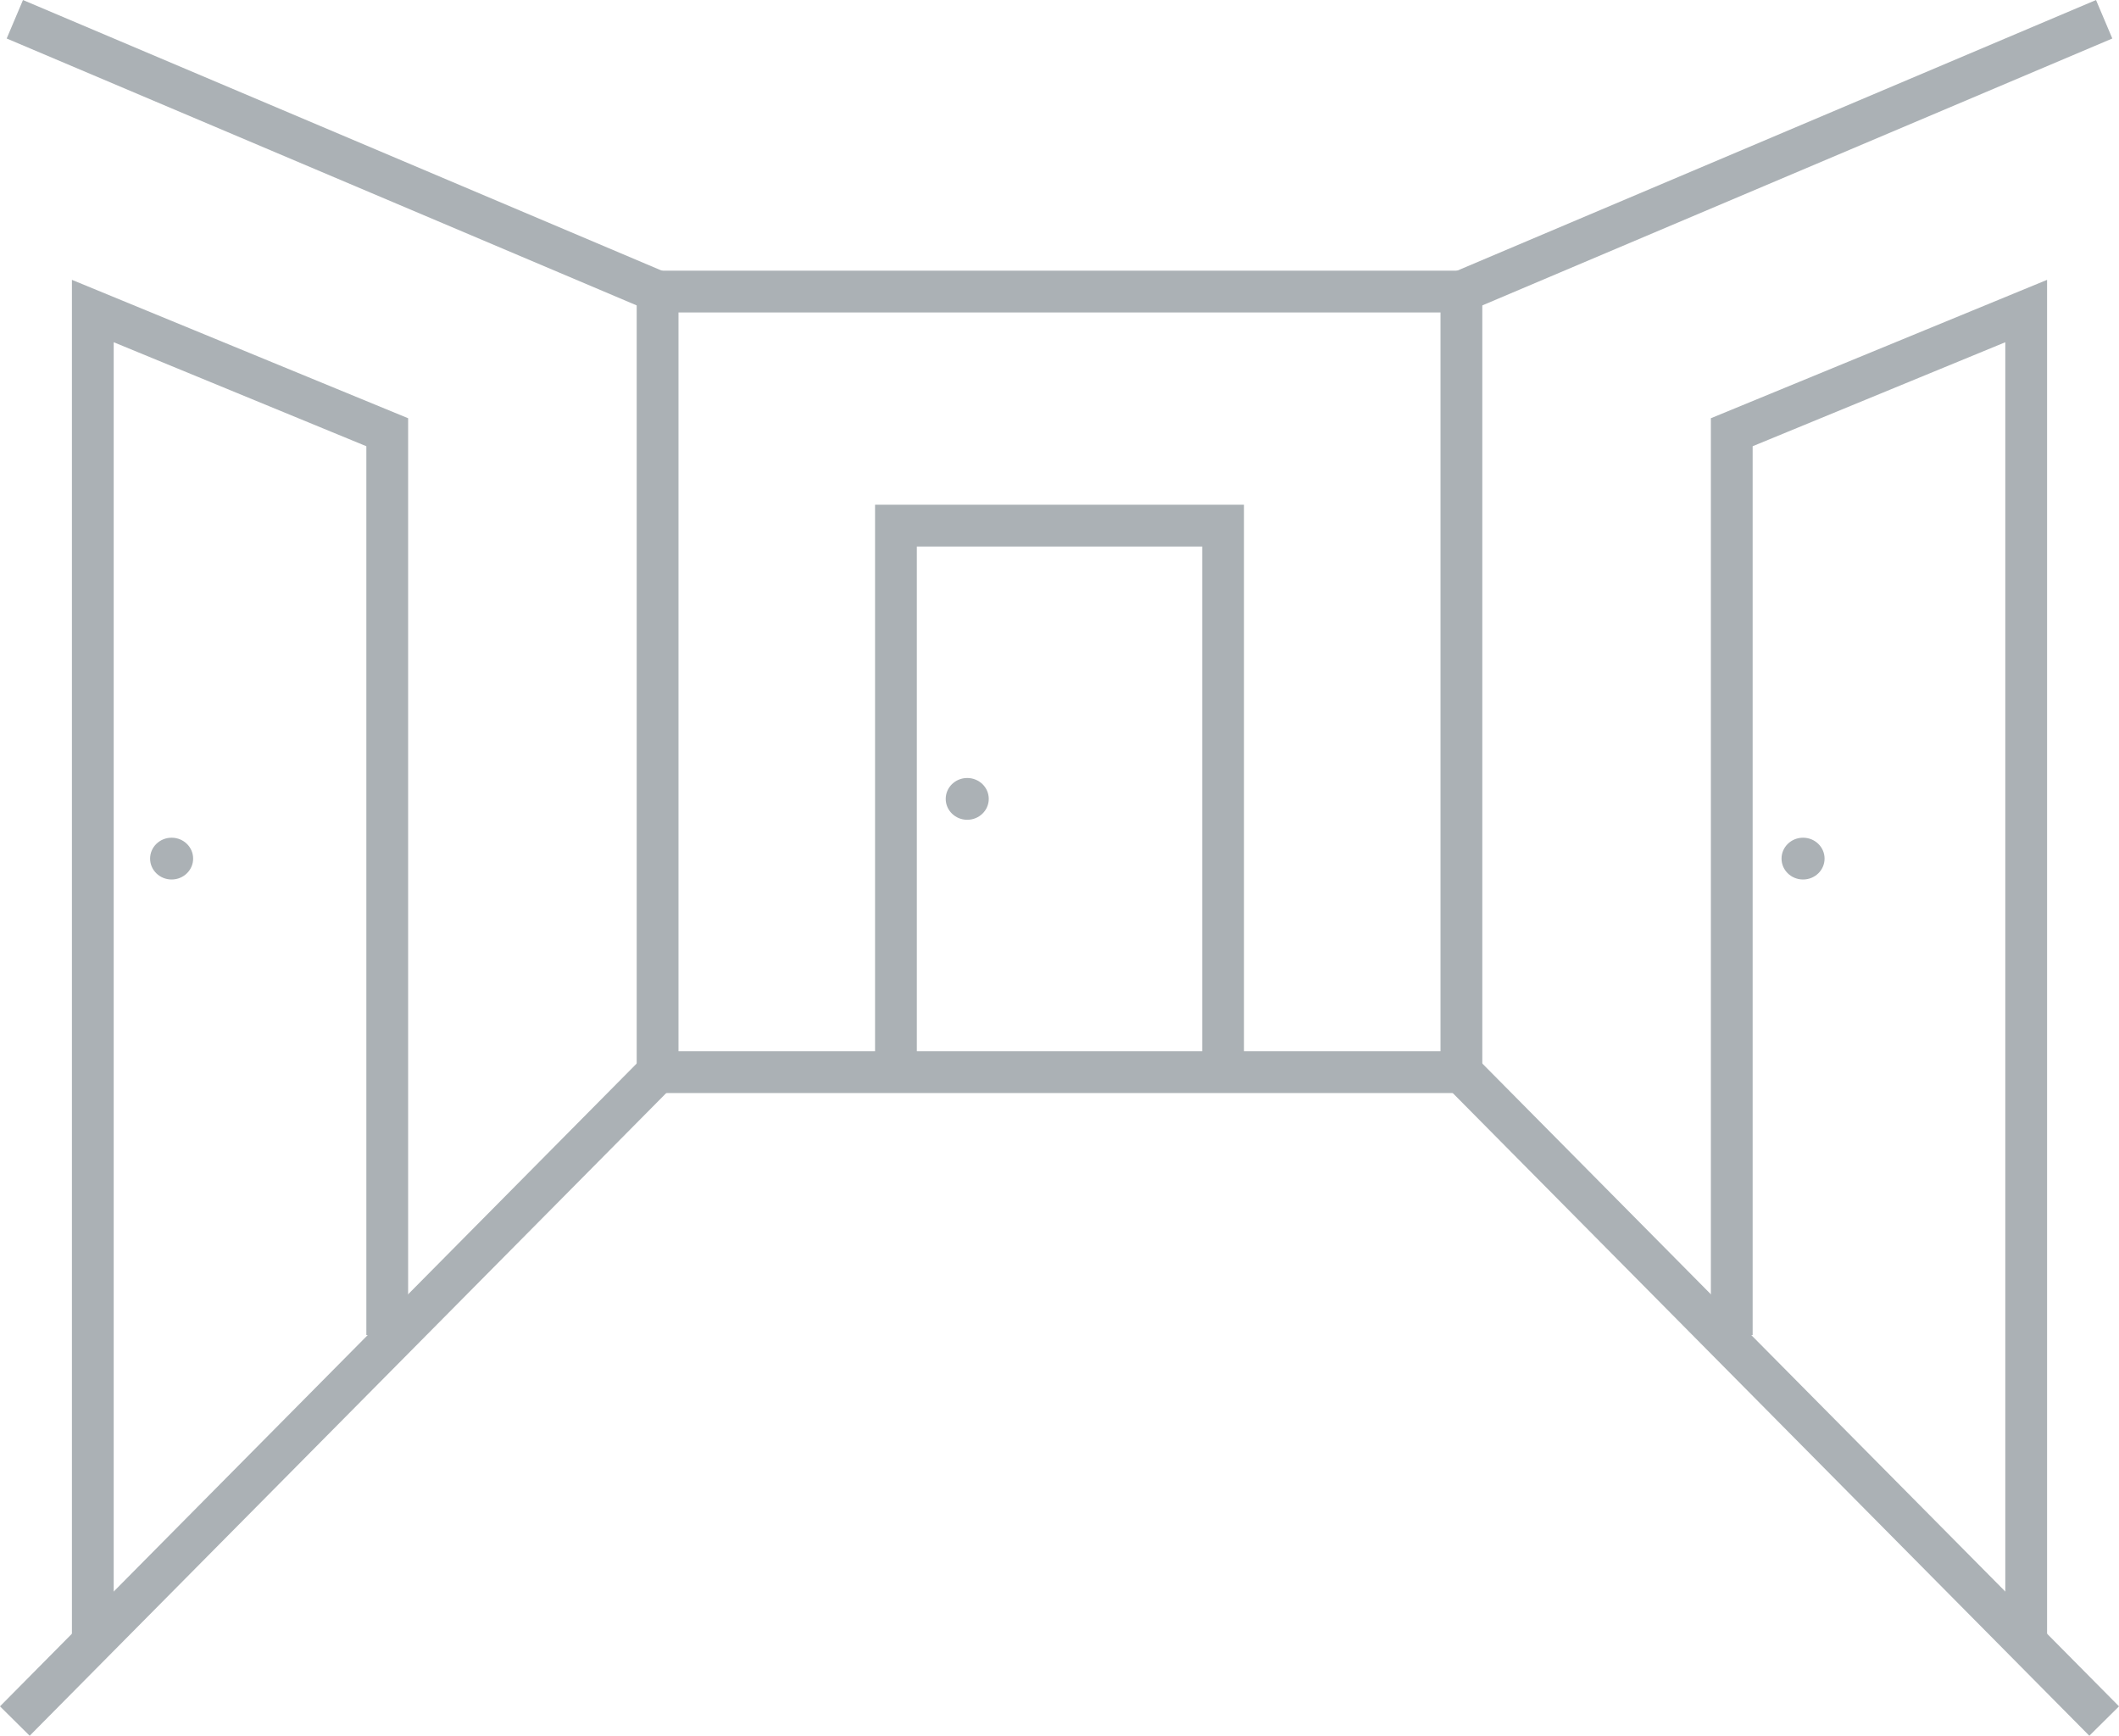
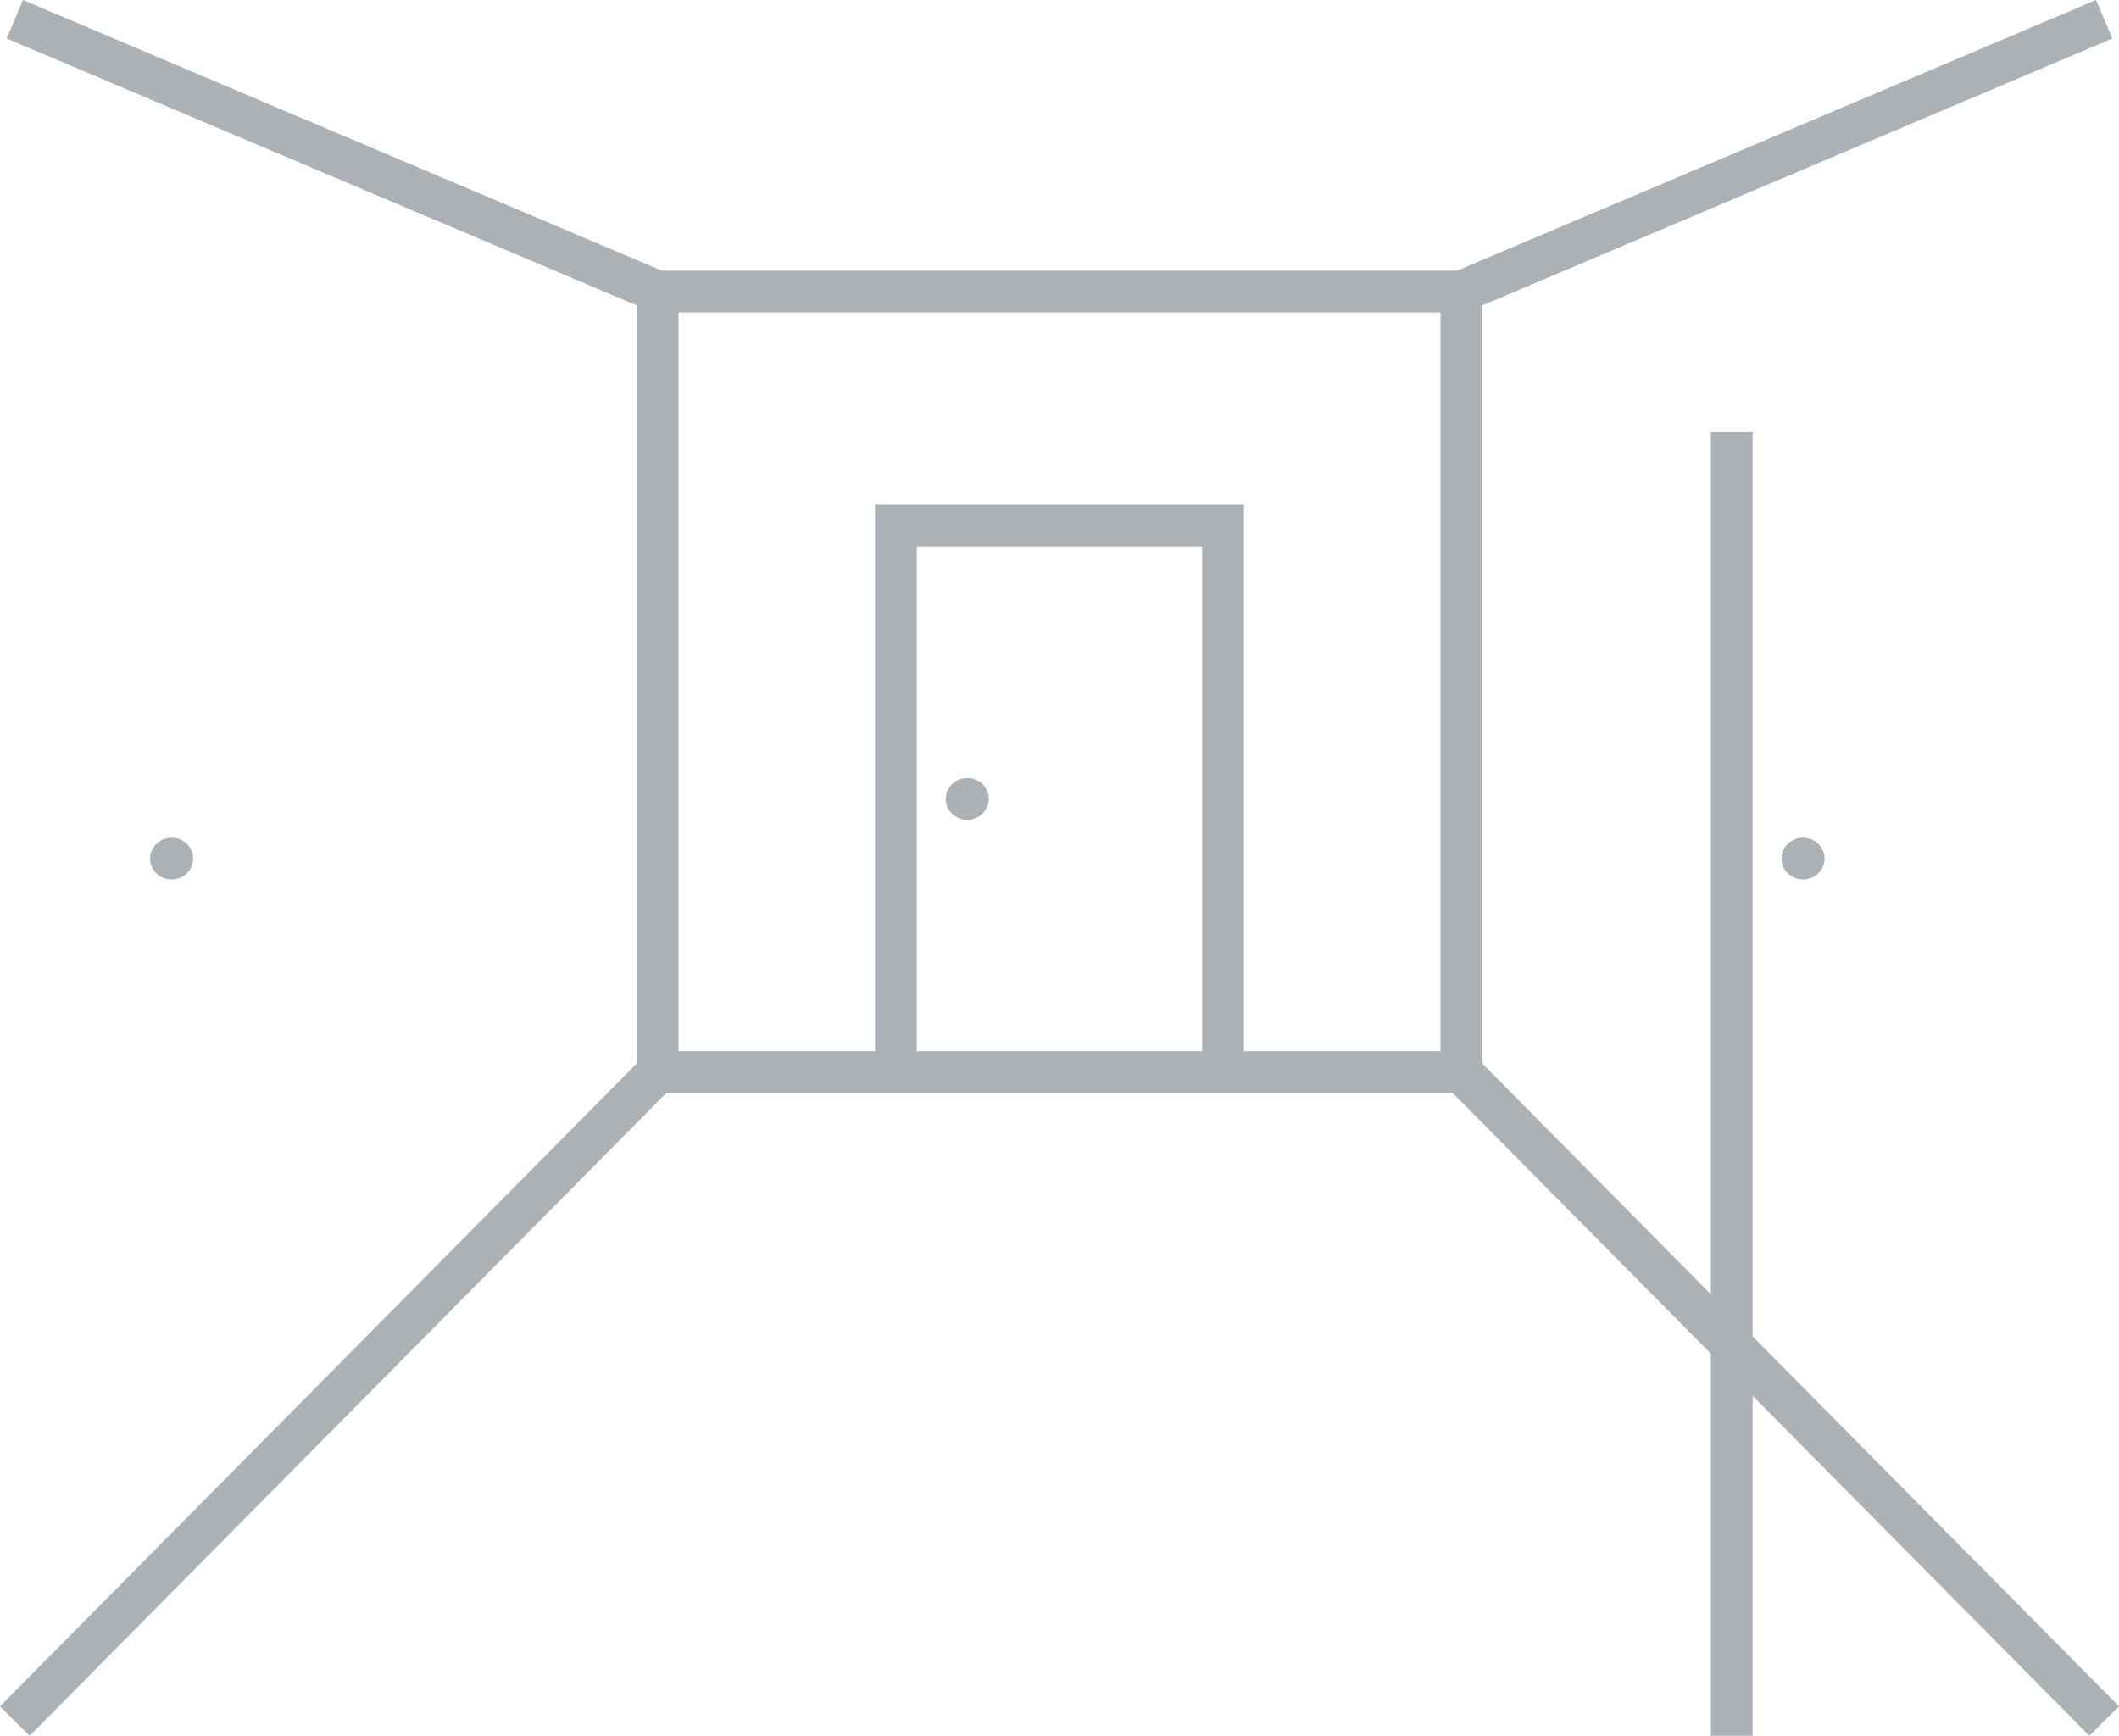
<svg xmlns="http://www.w3.org/2000/svg" width="50.71" height="41.536" viewBox="0 0 50.71 41.536">
  <defs>
    <style>.a{fill:none;}.a,.b{stroke:#abb1b5;stroke-miterlimit:10;}.b{fill:#fff;}.c{fill:#abb1b5;}</style>
  </defs>
  <g transform="translate(-137.657 -248.107)">
    <rect class="a" width="19.236" height="18.679" transform="translate(153.394 255.084)" />
    <path class="a" d="M171.628,273.762" transform="translate(1.003)" />
    <line class="b" x2="15.382" y2="15.529" transform="translate(172.63 273.762)" />
    <line class="b" x1="15.382" y2="15.529" transform="translate(138.012 273.762)" />
    <path class="a" d="M158.487,273.762V260.685h7.829v13.077" transform="translate(0.611)" />
    <line class="a" y1="6.516" x2="15.382" transform="translate(172.63 248.568)" />
    <line class="a" x1="15.382" y1="6.516" transform="translate(138.012 248.568)" />
-     <path class="a" d="M177.91,280.056V258.45l7.046-2.9v31.858" transform="translate(1.19)" />
+     <path class="a" d="M177.91,280.056V258.45v31.858" transform="translate(1.19)" />
    <ellipse class="c" cx="0.515" cy="0.5" rx="0.515" ry="0.5" transform="translate(180.291 268.153)" />
-     <path class="a" d="M146.87,280.056V258.45l-7.046-2.9v31.858" transform="translate(0.054)" />
    <ellipse class="c" cx="0.515" cy="0.5" rx="0.515" ry="0.5" transform="translate(141.249 268.153)" />
    <ellipse class="c" cx="0.515" cy="0.5" rx="0.515" ry="0.5" transform="translate(160.289 266.724)" />
  </g>
</svg>